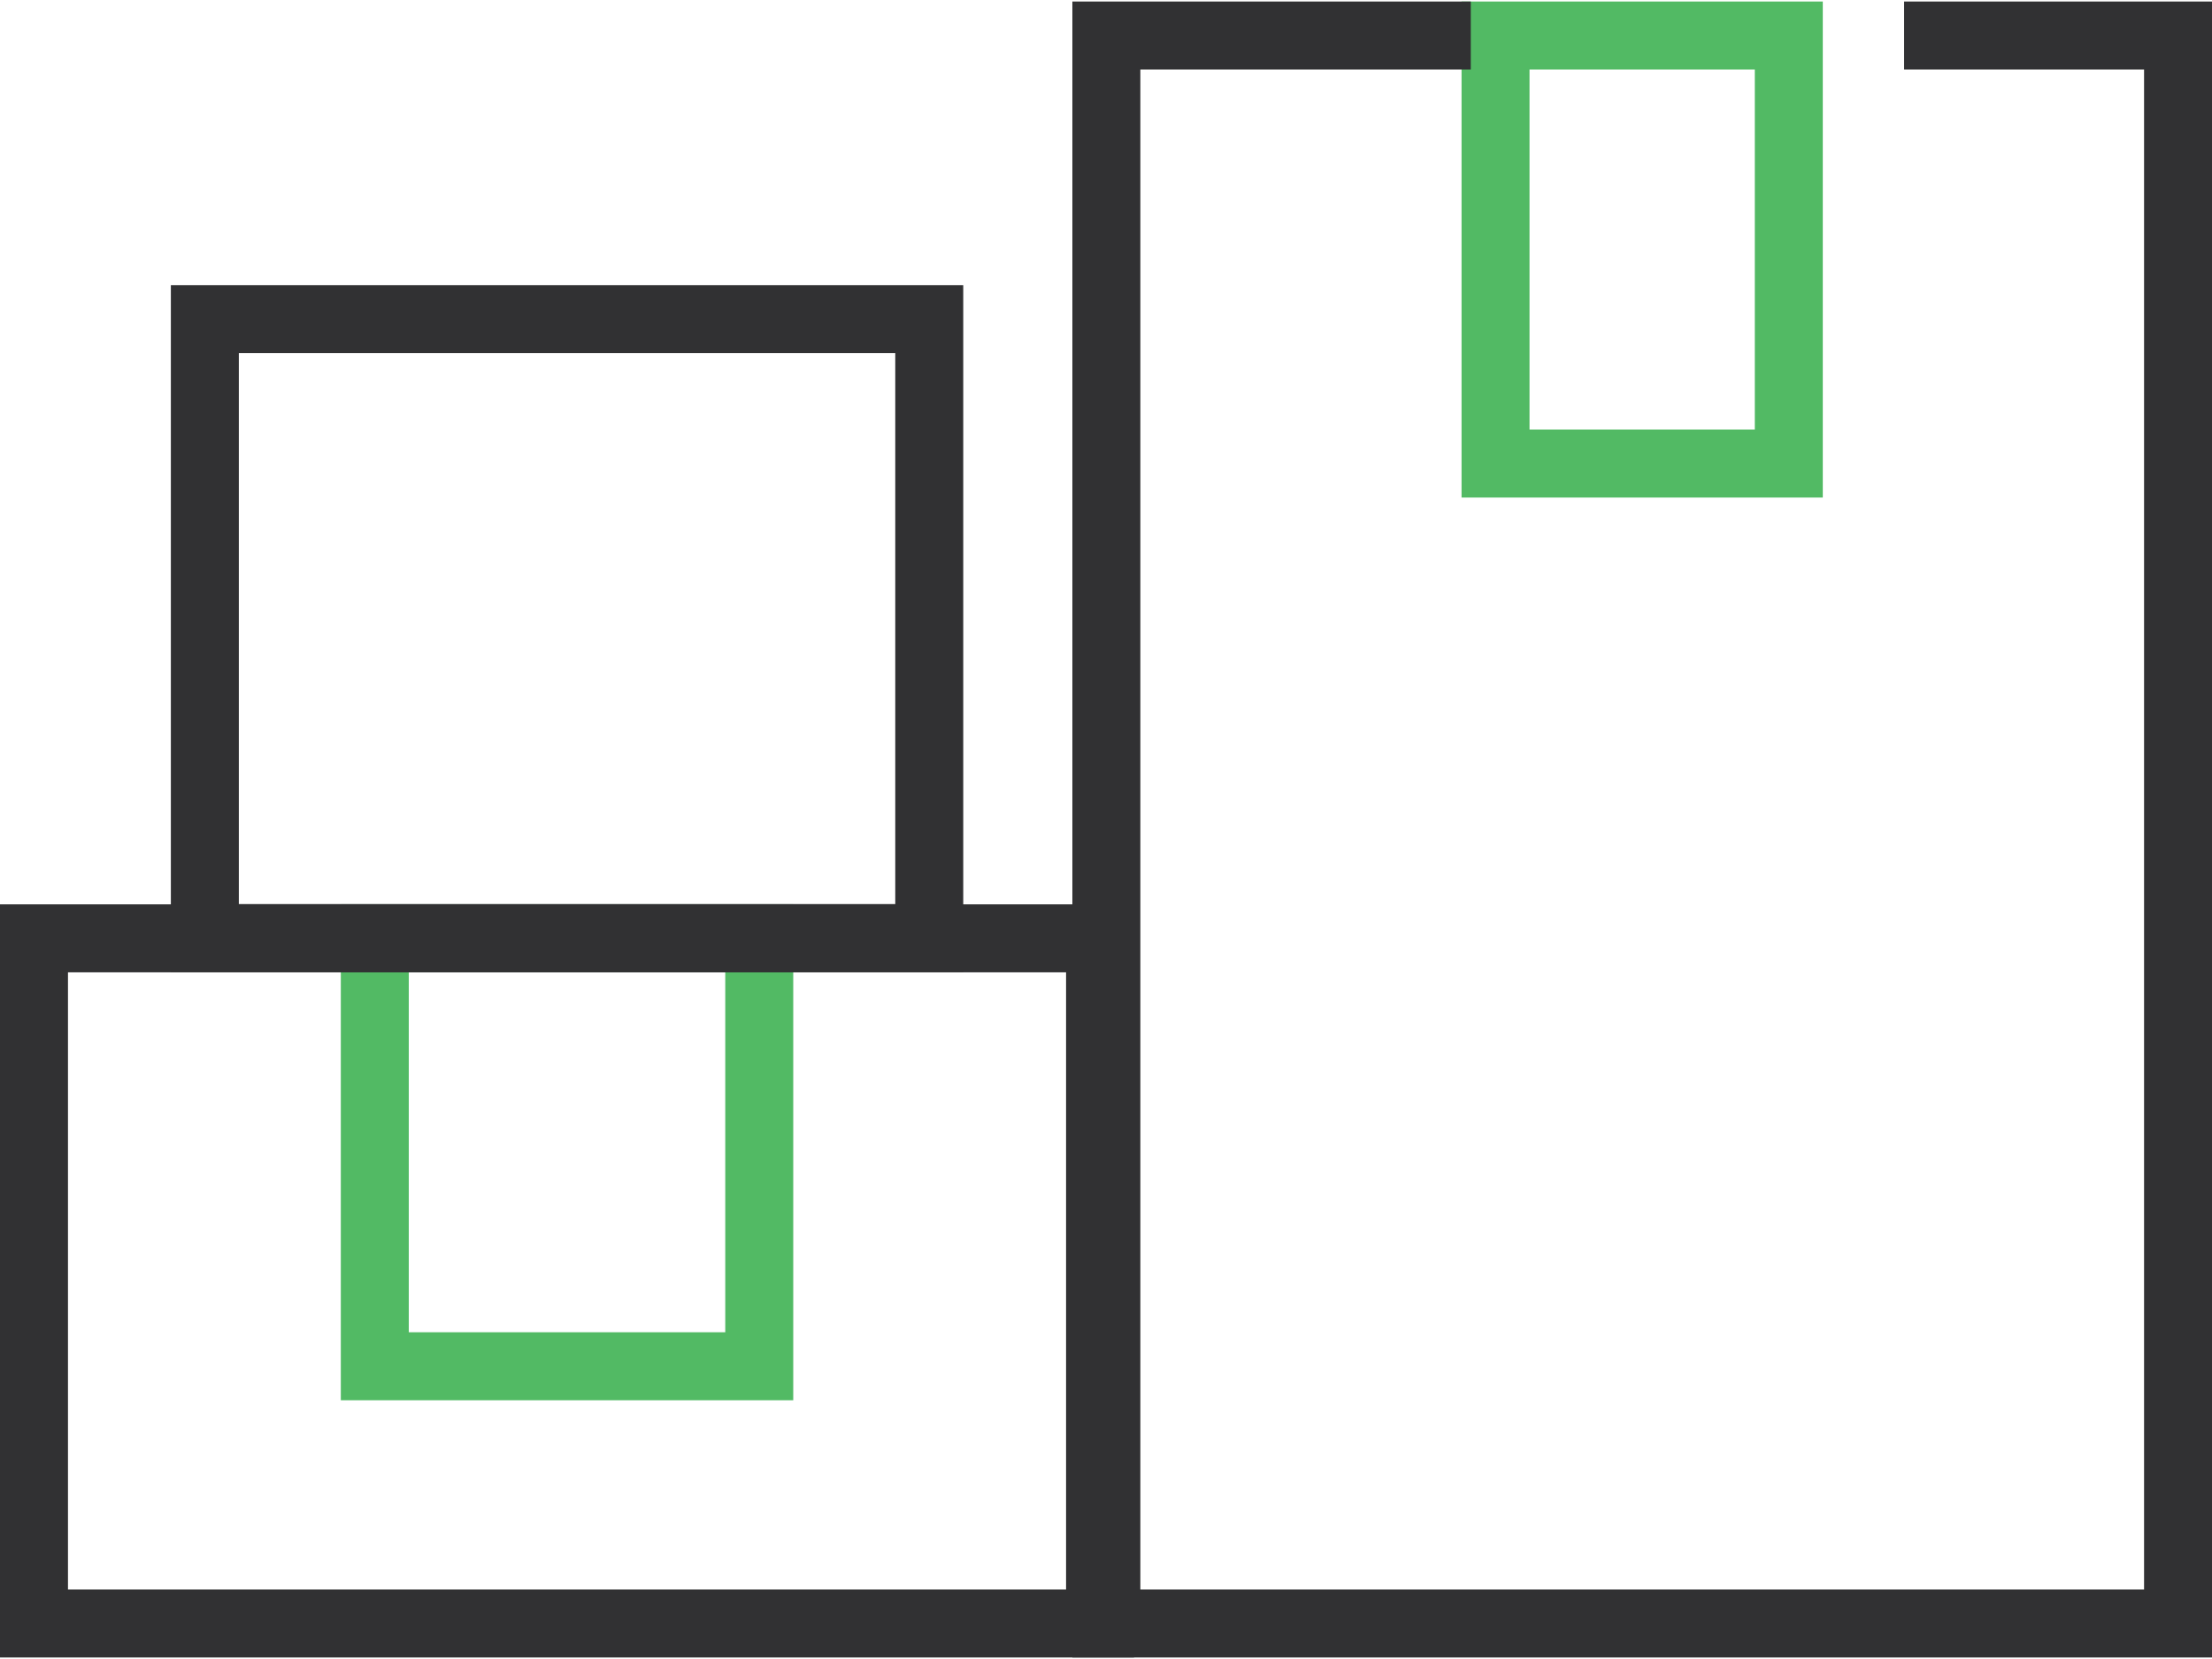
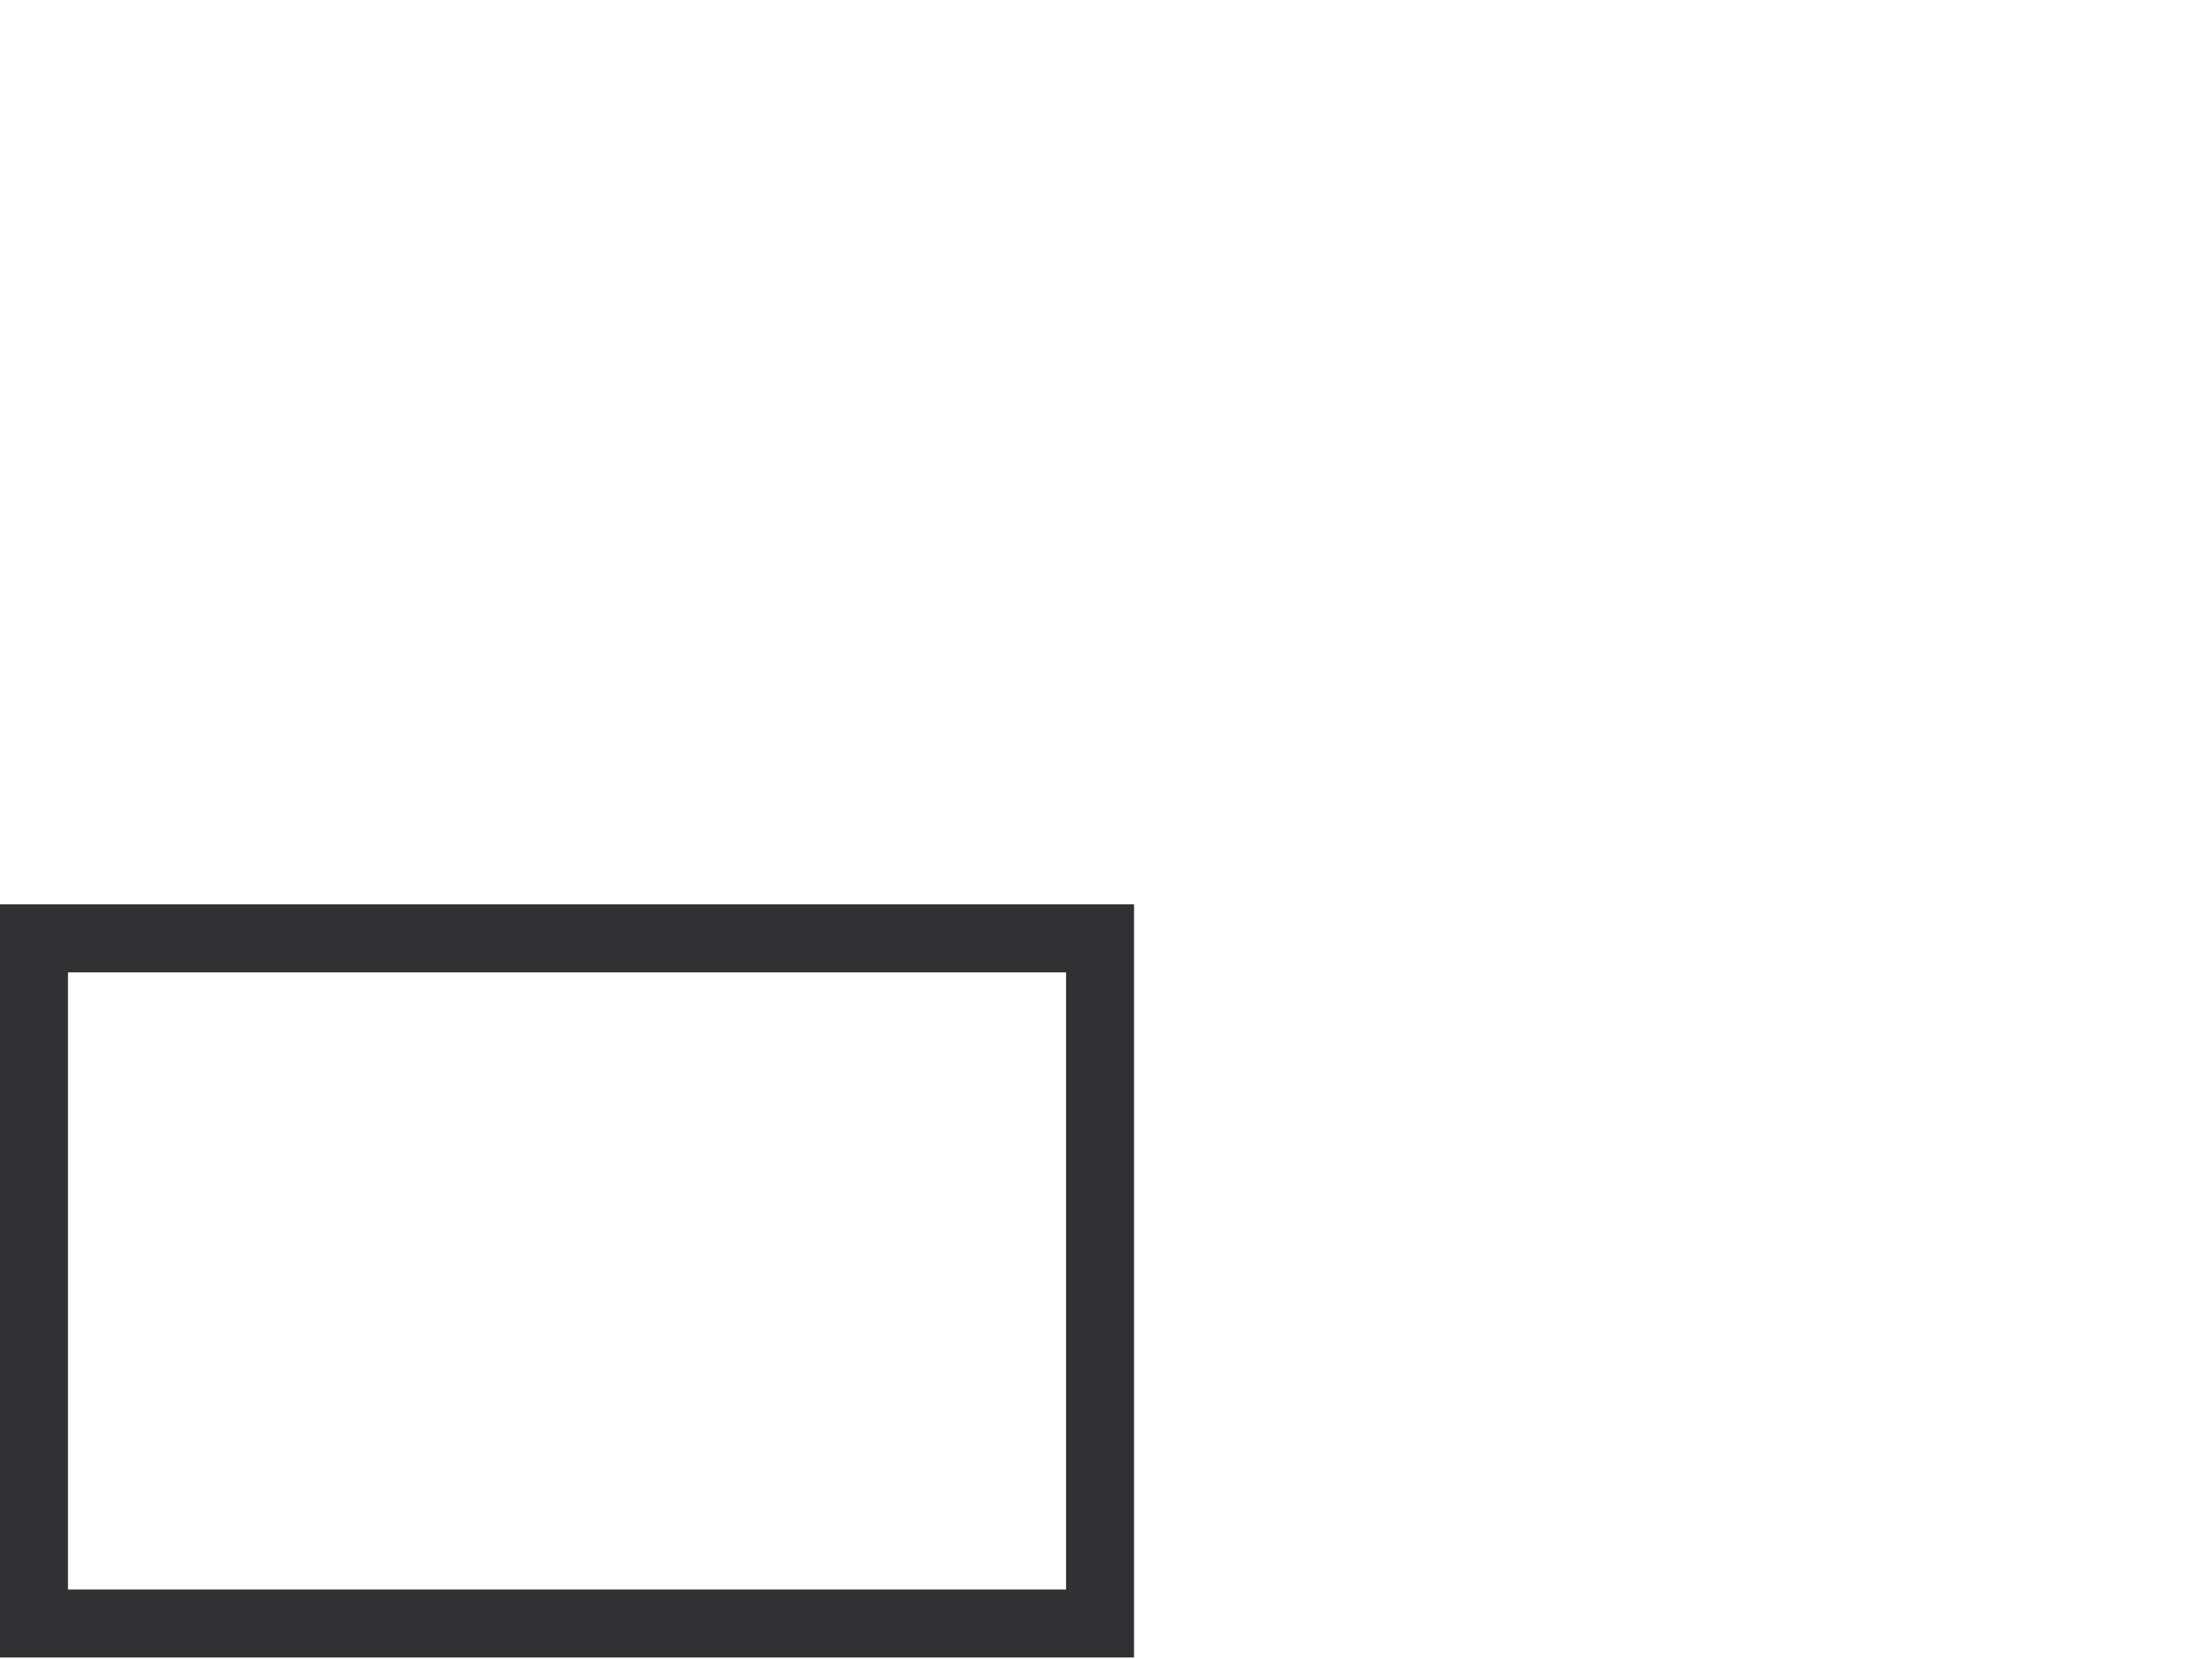
<svg xmlns="http://www.w3.org/2000/svg" height="36" viewBox="0 0 48.808 36.539" width="48">
  <defs>
    <style>.a,.b,.c{fill:none;stroke-miterlimit:10;stroke-width:1.5px;}.a,.b{stroke:#52ba64;}.b{mix-blend-mode:multiply;isolation:isolate;}.c{stroke:#313133;}</style>
  </defs>
  <g transform="translate(0.75 0.75)">
-     <rect class="a" height="9.445" transform="translate(7.52 19.918)" width="8.483" />
-     <rect class="b" height="9.445" transform="translate(32.249 0)" width="6.471" />
-     <path class="c" d="M609.821,441.935h14.137v13.657H607.974V441.935Z" transform="translate(-604.204 -435.677)" />
    <rect class="c" height="15.118" transform="translate(0 19.921)" width="23.523" />
-     <path class="c" d="M662.306,427.372h-8.041v35.039h23.647V427.372h-6.045" transform="translate(-630.603 -427.372)" />
  </g>
</svg>